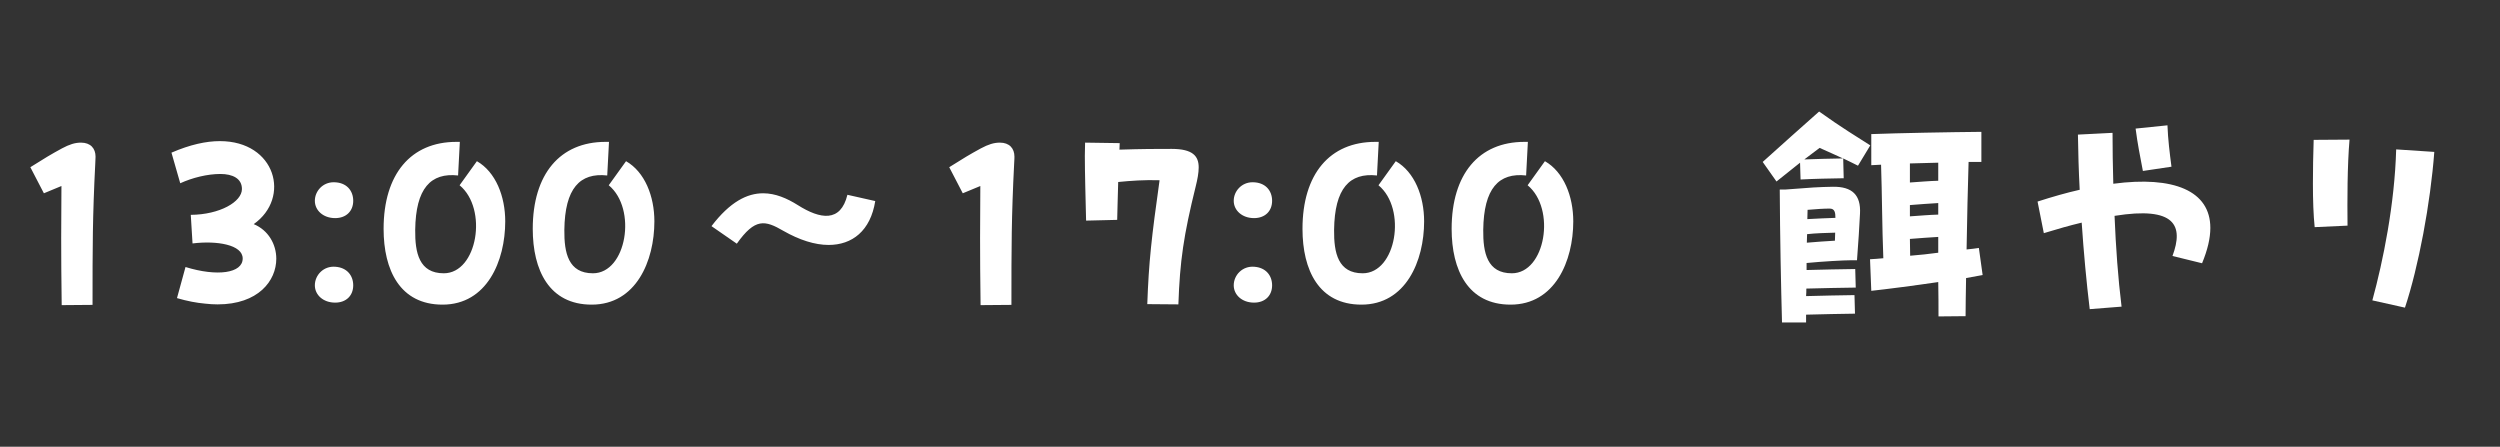
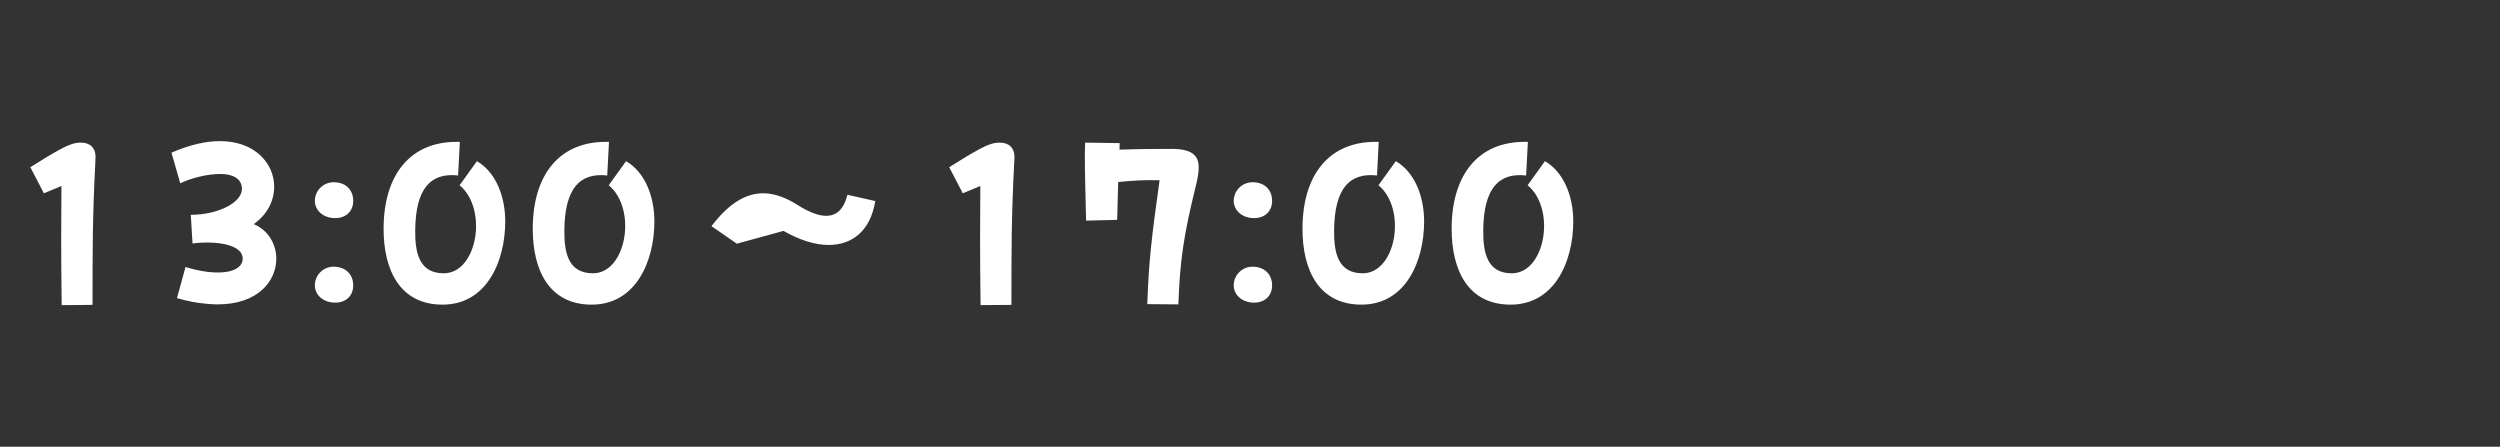
<svg xmlns="http://www.w3.org/2000/svg" width="319" height="57" viewBox="0 0 319 57" fill="none">
  <rect x="0" y="0" width="319" height="57" fill="#333333" stroke="none" />
-   <path d="M7.904 18.935C8.864 18.423 9.568 18.199 10.336 18.199C11.552 18.199 12.192 18.935 12.192 19.991C12.192 20.087 12.192 20.311 12.16 20.791C11.808 27.735 11.808 31.415 11.808 38.903L7.872 38.935C7.776 32.119 7.808 28.023 7.84 23.735L5.6 24.663L3.872 21.335C5.76 20.151 6.432 19.735 7.904 18.935ZM32.375 28.599C34.231 29.367 35.255 31.159 35.255 33.015C35.255 35.831 32.951 38.839 27.767 38.839C27.255 38.839 26.711 38.807 26.167 38.743C25.079 38.647 23.895 38.423 22.583 38.039L23.671 34.071C27.703 35.319 30.967 34.871 30.967 32.983C30.967 31.223 27.671 30.679 24.567 31.063L24.343 27.415C28.055 27.383 30.871 25.751 30.871 24.119C30.871 22.775 29.687 22.199 28.119 22.199C26.455 22.199 24.535 22.679 22.999 23.383L21.879 19.479C24.247 18.455 26.295 18.007 28.055 18.007C35.191 18.007 37.143 25.239 32.375 28.599ZM42.767 27.831C41.23 27.831 40.175 26.839 40.175 25.623C40.175 24.375 41.199 23.255 42.575 23.255C44.206 23.255 45.071 24.311 45.071 25.623C45.071 26.935 44.175 27.831 42.767 27.831ZM42.767 38.615C41.23 38.615 40.175 37.623 40.175 36.407C40.175 35.095 41.294 33.911 42.798 34.039C44.239 34.135 45.071 35.127 45.071 36.407C45.071 37.719 44.175 38.615 42.767 38.615ZM56.468 38.871C51.028 38.871 48.947 34.455 48.947 29.207C48.947 22.199 52.435 18.103 58.227 18.103H58.675L58.452 22.391C54.964 22.007 53.044 24.023 52.98 29.335C52.947 32.279 53.492 34.871 56.627 34.871C60.916 34.871 62.291 26.647 58.644 23.639L60.852 20.567C63.252 21.943 64.468 25.047 64.468 28.247C64.468 33.303 62.132 38.871 56.468 38.871ZM75.499 38.871C70.059 38.871 67.979 34.455 67.979 29.207C67.979 22.199 71.467 18.103 77.259 18.103H77.707L77.483 22.391C73.995 22.007 72.075 24.023 72.011 29.335C71.979 32.279 72.523 34.871 75.659 34.871C79.947 34.871 81.323 26.647 77.675 23.639L79.883 20.567C82.283 21.943 83.499 25.047 83.499 28.247C83.499 33.303 81.163 38.871 75.499 38.871ZM94.018 31.095L90.786 28.855C93.154 25.751 95.33 24.663 97.378 24.663C98.946 24.663 100.418 25.303 101.794 26.167C104.674 27.991 107.266 28.407 108.13 24.855L111.682 25.655C111.074 29.463 108.738 31.255 105.73 31.255C103.97 31.255 101.986 30.615 99.97 29.463C97.602 28.087 96.354 27.799 94.018 31.095ZM125.154 18.935C126.114 18.423 126.818 18.199 127.586 18.199C128.802 18.199 129.442 18.935 129.442 19.991C129.442 20.087 129.442 20.311 129.41 20.791C129.058 27.735 129.058 31.415 129.058 38.903L125.122 38.935C125.026 32.119 125.058 28.023 125.09 23.735L122.85 24.663L121.122 21.335C123.01 20.151 123.682 19.735 125.154 18.935ZM149.497 18.999C152.217 18.999 152.953 19.927 152.953 21.367C152.953 22.071 152.793 22.903 152.569 23.799C151.033 30.007 150.553 33.303 150.361 38.839L146.393 38.807C146.585 33.399 146.937 30.295 147.961 22.999C146.073 22.935 144.281 23.063 142.681 23.223C142.617 25.143 142.585 27.031 142.553 28.055L138.585 28.151C138.521 25.271 138.425 22.135 138.425 19.895C138.425 19.255 138.457 18.679 138.457 18.199L142.873 18.263C142.873 18.519 142.841 18.807 142.841 19.095C145.817 18.999 147.513 18.999 149.497 18.999ZM160.016 27.831C158.481 27.831 157.424 26.839 157.424 25.623C157.424 24.375 158.449 23.255 159.825 23.255C161.457 23.255 162.321 24.311 162.321 25.623C162.321 26.935 161.425 27.831 160.016 27.831ZM160.016 38.615C158.481 38.615 157.424 37.623 157.424 36.407C157.424 35.095 158.545 33.911 160.049 34.039C161.489 34.135 162.321 35.127 162.321 36.407C162.321 37.719 161.425 38.615 160.016 38.615ZM173.718 38.871C168.278 38.871 166.198 34.455 166.198 29.207C166.198 22.199 169.686 18.103 175.478 18.103H175.926L175.702 22.391C172.214 22.007 170.294 24.023 170.23 29.335C170.198 32.279 170.742 34.871 173.878 34.871C178.166 34.871 179.542 26.647 175.894 23.639L178.102 20.567C180.502 21.943 181.718 25.047 181.718 28.247C181.718 33.303 179.382 38.871 173.718 38.871ZM192.749 38.871C187.309 38.871 185.229 34.455 185.229 29.207C185.229 22.199 188.717 18.103 194.509 18.103H194.957L194.733 22.391C191.245 22.007 189.325 24.023 189.261 29.335C189.229 32.279 189.773 34.871 192.909 34.871C197.197 34.871 198.573 26.647 194.925 23.639L197.133 20.567C199.533 21.943 200.749 25.047 200.749 28.247C200.749 33.303 198.413 38.871 192.749 38.871Z" fill="white" />
-   <path d="M229.752 22.903L229.688 20.759L226.68 23.159L224.92 20.663C227.672 18.167 229.432 16.631 232.12 14.231C235.032 16.311 236.856 17.399 238.648 18.551L237.08 21.143C236.472 20.823 235.832 20.535 235.192 20.215L235.256 22.743C233.4 22.775 231.576 22.807 229.752 22.903ZM252.984 35.095L250.872 35.479C250.84 37.431 250.808 39.127 250.808 40.343L247.352 40.375C247.352 39.127 247.352 37.623 247.32 35.991C244.28 36.439 240.824 36.887 238.776 37.111L238.616 33.079C239.128 33.047 239.704 33.015 240.312 32.951C240.152 28.887 240.152 24.823 240.024 21.015C239.608 21.047 239.16 21.047 238.776 21.079V17.111C242.136 16.983 248.952 16.855 252.824 16.823V20.663H251.192C251.096 23.703 251 27.927 250.936 31.831C251.576 31.767 252.12 31.703 252.504 31.639L252.984 35.095ZM230.232 20.343C231.864 20.279 233.496 20.247 235.16 20.215C234.2 19.767 233.176 19.319 232.184 18.871L230.232 20.343ZM247.32 20.759L243.704 20.855V23.287C245.144 23.191 246.136 23.095 247.32 23.063V20.759ZM233.88 23.831C236.344 23.799 237.464 24.887 237.336 27.255C237.272 28.599 237.112 31.255 236.952 33.207H236.28C235.192 33.207 232.504 33.367 230.52 33.559V34.455C232.344 34.391 235.064 34.359 236.728 34.327L236.792 36.695C235.096 36.727 232.344 36.759 230.488 36.823C230.488 37.143 230.488 37.463 230.456 37.783C232.312 37.719 234.968 37.687 236.632 37.655L236.696 40.023C235 40.055 232.312 40.087 230.456 40.151V41.143H227.384C227.256 36.375 227.128 30.263 227.096 24.183H227.832C231.064 23.927 232.024 23.863 233.88 23.831ZM243.704 26.167V27.607C245.144 27.511 246.136 27.415 247.32 27.383V25.911C245.976 25.975 245.112 26.071 243.704 26.167ZM234.2 27.799C234.2 27.095 234.104 26.615 233.464 26.615C232.696 26.615 231.768 26.679 230.648 26.775C230.648 27.159 230.616 27.575 230.616 27.959C231.896 27.895 233.016 27.831 234.2 27.799ZM230.584 29.879C230.584 30.231 230.552 30.615 230.552 30.967C231.672 30.871 232.984 30.775 234.136 30.711C234.136 30.327 234.168 30.007 234.168 29.687C233.08 29.719 231.672 29.751 230.584 29.879ZM243.736 32.631C244.952 32.535 246.168 32.407 247.32 32.247V30.231C245.976 30.295 245.112 30.391 243.704 30.487C243.704 31.191 243.736 31.927 243.736 32.631ZM277.08 21.271L273.432 21.815C273.048 19.799 272.76 18.391 272.504 16.407L276.568 15.991C276.632 17.783 276.856 19.543 277.08 21.271ZM269.656 23.447C277.368 22.423 282.04 24.343 282.04 29.079C282.04 30.391 281.688 31.895 280.984 33.591L277.208 32.663C278.648 28.791 277.592 26.295 269.816 27.543C269.976 31.511 270.264 35.511 270.712 39.127L266.648 39.447C266.232 36.023 265.88 32.215 265.624 28.407C264.152 28.759 262.552 29.207 260.792 29.751L259.992 25.719C261.88 25.111 263.672 24.599 265.368 24.215C265.24 21.783 265.176 19.415 265.144 17.175L269.56 16.951C269.56 19.031 269.592 21.207 269.656 23.447ZM295.352 28.983C295.192 27.447 295.128 25.527 295.128 23.447C295.128 21.655 295.16 19.735 295.224 17.847L299.8 17.815C299.512 21.175 299.512 25.559 299.544 28.791L295.352 28.983ZM306.872 39.255L302.712 38.327C304.088 33.303 305.56 26.039 305.752 19.063L310.616 19.383C310.136 25.879 308.6 34.071 306.872 39.255Z" fill="white" />
+   <path d="M7.904 18.935C8.864 18.423 9.568 18.199 10.336 18.199C11.552 18.199 12.192 18.935 12.192 19.991C12.192 20.087 12.192 20.311 12.16 20.791C11.808 27.735 11.808 31.415 11.808 38.903L7.872 38.935C7.776 32.119 7.808 28.023 7.84 23.735L5.6 24.663L3.872 21.335C5.76 20.151 6.432 19.735 7.904 18.935ZM32.375 28.599C34.231 29.367 35.255 31.159 35.255 33.015C35.255 35.831 32.951 38.839 27.767 38.839C27.255 38.839 26.711 38.807 26.167 38.743C25.079 38.647 23.895 38.423 22.583 38.039L23.671 34.071C27.703 35.319 30.967 34.871 30.967 32.983C30.967 31.223 27.671 30.679 24.567 31.063L24.343 27.415C28.055 27.383 30.871 25.751 30.871 24.119C30.871 22.775 29.687 22.199 28.119 22.199C26.455 22.199 24.535 22.679 22.999 23.383L21.879 19.479C24.247 18.455 26.295 18.007 28.055 18.007C35.191 18.007 37.143 25.239 32.375 28.599ZM42.767 27.831C41.23 27.831 40.175 26.839 40.175 25.623C40.175 24.375 41.199 23.255 42.575 23.255C44.206 23.255 45.071 24.311 45.071 25.623C45.071 26.935 44.175 27.831 42.767 27.831ZM42.767 38.615C41.23 38.615 40.175 37.623 40.175 36.407C40.175 35.095 41.294 33.911 42.798 34.039C44.239 34.135 45.071 35.127 45.071 36.407C45.071 37.719 44.175 38.615 42.767 38.615ZM56.468 38.871C51.028 38.871 48.947 34.455 48.947 29.207C48.947 22.199 52.435 18.103 58.227 18.103H58.675L58.452 22.391C54.964 22.007 53.044 24.023 52.98 29.335C52.947 32.279 53.492 34.871 56.627 34.871C60.916 34.871 62.291 26.647 58.644 23.639L60.852 20.567C63.252 21.943 64.468 25.047 64.468 28.247C64.468 33.303 62.132 38.871 56.468 38.871ZM75.499 38.871C70.059 38.871 67.979 34.455 67.979 29.207C67.979 22.199 71.467 18.103 77.259 18.103H77.707L77.483 22.391C73.995 22.007 72.075 24.023 72.011 29.335C71.979 32.279 72.523 34.871 75.659 34.871C79.947 34.871 81.323 26.647 77.675 23.639L79.883 20.567C82.283 21.943 83.499 25.047 83.499 28.247C83.499 33.303 81.163 38.871 75.499 38.871ZM94.018 31.095L90.786 28.855C93.154 25.751 95.33 24.663 97.378 24.663C98.946 24.663 100.418 25.303 101.794 26.167C104.674 27.991 107.266 28.407 108.13 24.855L111.682 25.655C111.074 29.463 108.738 31.255 105.73 31.255C103.97 31.255 101.986 30.615 99.97 29.463ZM125.154 18.935C126.114 18.423 126.818 18.199 127.586 18.199C128.802 18.199 129.442 18.935 129.442 19.991C129.442 20.087 129.442 20.311 129.41 20.791C129.058 27.735 129.058 31.415 129.058 38.903L125.122 38.935C125.026 32.119 125.058 28.023 125.09 23.735L122.85 24.663L121.122 21.335C123.01 20.151 123.682 19.735 125.154 18.935ZM149.497 18.999C152.217 18.999 152.953 19.927 152.953 21.367C152.953 22.071 152.793 22.903 152.569 23.799C151.033 30.007 150.553 33.303 150.361 38.839L146.393 38.807C146.585 33.399 146.937 30.295 147.961 22.999C146.073 22.935 144.281 23.063 142.681 23.223C142.617 25.143 142.585 27.031 142.553 28.055L138.585 28.151C138.521 25.271 138.425 22.135 138.425 19.895C138.425 19.255 138.457 18.679 138.457 18.199L142.873 18.263C142.873 18.519 142.841 18.807 142.841 19.095C145.817 18.999 147.513 18.999 149.497 18.999ZM160.016 27.831C158.481 27.831 157.424 26.839 157.424 25.623C157.424 24.375 158.449 23.255 159.825 23.255C161.457 23.255 162.321 24.311 162.321 25.623C162.321 26.935 161.425 27.831 160.016 27.831ZM160.016 38.615C158.481 38.615 157.424 37.623 157.424 36.407C157.424 35.095 158.545 33.911 160.049 34.039C161.489 34.135 162.321 35.127 162.321 36.407C162.321 37.719 161.425 38.615 160.016 38.615ZM173.718 38.871C168.278 38.871 166.198 34.455 166.198 29.207C166.198 22.199 169.686 18.103 175.478 18.103H175.926L175.702 22.391C172.214 22.007 170.294 24.023 170.23 29.335C170.198 32.279 170.742 34.871 173.878 34.871C178.166 34.871 179.542 26.647 175.894 23.639L178.102 20.567C180.502 21.943 181.718 25.047 181.718 28.247C181.718 33.303 179.382 38.871 173.718 38.871ZM192.749 38.871C187.309 38.871 185.229 34.455 185.229 29.207C185.229 22.199 188.717 18.103 194.509 18.103H194.957L194.733 22.391C191.245 22.007 189.325 24.023 189.261 29.335C189.229 32.279 189.773 34.871 192.909 34.871C197.197 34.871 198.573 26.647 194.925 23.639L197.133 20.567C199.533 21.943 200.749 25.047 200.749 28.247C200.749 33.303 198.413 38.871 192.749 38.871Z" fill="white" />
</svg>